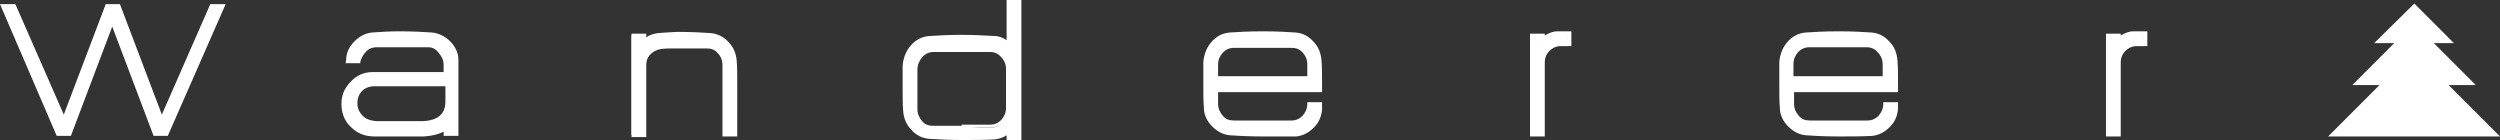
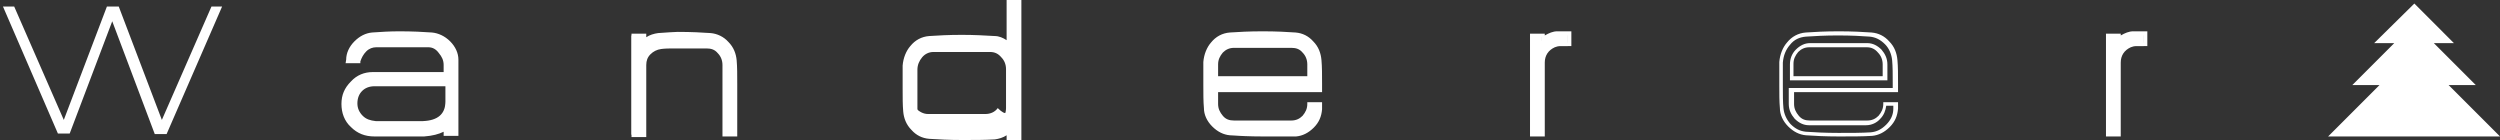
<svg xmlns="http://www.w3.org/2000/svg" version="1.1" id="Layer_1" x="0px" y="0px" viewBox="0 0 423.2 23.7" style="enable-background:new 0 0 423.2 23.7;" xml:space="preserve">
  <rect x="0" y="0" width="423.2" height="23.7" fill="#333333" stroke="none" />
  <style type="text/css">
	.st0{fill:#FFFFFF;}
</style>
  <polygon class="st0" points="419.1,14.4 412,7.3 415.4,7.3 408.7,0.6 401.9,7.3 405.3,7.3 398.2,14.4 402.8,14.4 394.1,23.1   423.2,23.1 414.5,14.4 " />
  <g>
    <path class="st0" d="M37.6,1.1l-9.4,21.6l-2,0L19,3.6l-7.2,19h-2L0.5,1.1h1.9l8.4,19.2l7.3-19.2h2l7.3,19.2l8.4-19.2H37.6z" />
-     <path class="st0" d="M28.4,23l-2.4,0L19,4.5l-7,18.5H9.6L0,0.7h2.6l8.2,18.7l7.1-18.7h2.4l7.1,18.7l8.2-18.7h2.6L28.4,23z    M10.1,22.3h1.6L19,2.7l7.4,19.6l1.6,0l9.1-21h-1.3l-8.6,19.8L19.8,1.4h-1.5l-7.5,19.8L2.2,1.4H1L10.1,22.3z" />
  </g>
  <g>
    <path class="st0" d="M77.4,21.8c0,0.2,0,0.5,0,0.9h-1.9v-1c-0.9,0.7-2.1,1-3.7,1.1c0.4,0-0.9,0-4,0h-4.3c-1.5,0-2.7-0.5-3.7-1.5   c-1-1-1.5-2.2-1.5-3.7c0-1.4,0.5-2.6,1.5-3.6c1-1,2.1-1.5,3.5-1.5c1.2,0,2.7,0,4.5,0h0.1c3.1,0,5.7,0,7.7,0v-1.6   c0-0.9-0.3-1.6-0.9-2.3c-0.6-0.6-1.3-1-2.1-1h-8.8c-0.7,0-1.4,0.3-2,0.8c-0.6,0.5-0.9,1.2-1.1,1.9h-1.8l0-0.2   c0.1-1.1,0.5-2,1.3-2.9C61,6.4,62,6,63,5.9c1.4-0.1,3-0.2,4.6-0.2h0c2.2,0,4,0.1,5.5,0.2c1.1,0.1,2,0.5,2.9,1.4   c0.9,0.9,1.3,1.8,1.3,2.9V21.8z M75.5,17.2v-3h-5.1c-0.4,0-2.8,0-7.1,0c-1,0-1.7,0.3-2.4,0.9c-0.6,0.6-0.9,1.4-0.9,2.4   c0,0.9,0.3,1.7,1,2.3c0.6,0.6,1.4,0.9,2.4,1c0.9,0,2.4,0,4.4,0c1,0,1.7,0,2.3,0c0.6,0,1,0,1.2,0c0.2,0,0.2,0,0,0   C74.1,20.7,75.5,19.5,75.5,17.2z" />
    <path class="st0" d="M71.8,23.1h-8.4c-1.6,0-2.9-0.5-4-1.6c-1.1-1-1.6-2.4-1.6-3.9c0-1.5,0.5-2.7,1.6-3.8c1-1.1,2.3-1.6,3.7-1.6   c1.2,0,2.7,0,4.5,0h7.5v-1.2c0-0.8-0.3-1.4-0.8-2C73.8,8.3,73.2,8,72.5,8h-8.8c-0.6,0-1.2,0.2-1.7,0.7c-0.5,0.5-0.8,1.1-1,1.7   l0,0.3h-2.5l0.1-0.6C58.6,9,59.1,7.9,60,7c0.9-0.9,1.9-1.4,3-1.5c1.4-0.1,3-0.2,4.6-0.2c2.2,0,4.1,0.1,5.5,0.2   c1.1,0.1,2.2,0.6,3.1,1.5c0.9,0.9,1.4,2,1.4,3.1v11.7c0,0.3,0,0.6,0,0.9l0,0.3h-2.5v-0.7C74.3,22.7,73.2,23,71.8,23.1L71.8,23.1z    M67.6,12.8c-1.8,0-3.3,0-4.5,0c-1.2,0-2.3,0.5-3.2,1.4c-0.9,0.9-1.4,2-1.4,3.3c0,1.4,0.5,2.5,1.4,3.5c1,0.9,2.1,1.4,3.5,1.4h8.3   c1.5-0.1,2.7-0.5,3.5-1.1l0.5-0.4v1.4H77c0-0.2,0-0.4,0-0.5V10.2c0-1-0.4-1.9-1.2-2.7c-0.8-0.8-1.7-1.2-2.7-1.3   C71.7,6.1,69.9,6,67.7,6C66,6,64.4,6.1,63,6.2c-1,0.1-1.8,0.5-2.6,1.3c-0.7,0.8-1.1,1.6-1.2,2.6h1.1c0.2-0.7,0.5-1.3,1.1-1.8   c0.6-0.6,1.4-0.9,2.2-0.9h8.8c0.9,0,1.7,0.4,2.4,1.1c0.6,0.7,1,1.5,1,2.5v1.9H67.6z M71.5,21.2h-3.7c-2,0-3.4,0-4.4,0   c-1,0-1.9-0.4-2.6-1.1c-0.7-0.7-1.1-1.5-1.1-2.6c0-1.1,0.3-1.9,1-2.6c0.7-0.6,1.5-1,2.6-1c4.3,0,6.6,0,7.1,0h5.4v3.3   C75.8,18.9,75,21,71.5,21.2L71.5,21.2z M70.4,14.6c-0.4,0-2.8,0-7,0c-0.9,0-1.6,0.3-2.1,0.8c-0.5,0.5-0.8,1.2-0.8,2.1   c0,0.8,0.3,1.5,0.9,2.1c0.6,0.6,1.3,0.8,2.2,0.9c0.9,0,2.4,0,4.4,0h3.6c2.5-0.1,3.8-1.2,3.8-3.3v-2.6H70.4z" />
  </g>
  <g>
    <path class="st0" d="M124.4,14.3v8.4h-1.9V11c0-0.9-0.3-1.6-0.9-2.3c-0.6-0.6-1.3-1-2.1-1h-4.9c-0.4,0-0.7,0-0.9,0   c-1.3,0-2,0.1-2.1,0.1c-0.8,0.1-1.4,0.4-2,1c-0.5,0.6-0.8,1.2-0.8,2.1v11.9h-1.9V6h1.9v0.9c0.7-0.6,1.5-0.9,2.3-1   c1.6-0.1,2.7-0.2,3.3-0.2h0.1c2.2,0,4.1,0.1,5.5,0.2c1.1,0.1,2,0.5,2.8,1.4c0.8,0.9,1.3,1.8,1.3,2.9   C124.4,11.3,124.4,12.7,124.4,14.3z" />
    <path class="st0" d="M124.8,23.1h-2.5V11c0-0.8-0.3-1.5-0.8-2c-0.5-0.6-1.1-0.8-1.9-0.8h-5.7c-1.6,0-1.9,0.1-2,0.1l0,0l0,0   c-0.7,0.1-1.3,0.4-1.8,0.9c-0.5,0.5-0.7,1.1-0.7,1.8v12.2h-2.5V5.7h2.5v0.6c0.6-0.4,1.3-0.6,2-0.7c1.6-0.1,2.7-0.2,3.3-0.2h0.1   c2.2,0,4.1,0.1,5.5,0.2c1.1,0.1,2.2,0.6,3,1.5c0.9,0.9,1.3,2,1.4,3.1c0.1,1.1,0.1,2.5,0.1,4.1V23.1z M122.9,22.4h1.2v-8.1   c0-1.7,0-3.1-0.1-4.1c0-1-0.4-1.9-1.2-2.7c-0.8-0.8-1.6-1.2-2.6-1.3c-1.4-0.1-3.3-0.2-5.5-0.2h-0.1c-0.6,0-1.7,0.1-3.3,0.2   c-0.8,0-1.5,0.4-2.2,0.9l-0.5,0.4V6.4h-1.2v16h1.2V10.8c0-0.9,0.3-1.7,0.9-2.3c0.6-0.6,1.3-1,2.2-1.1c0.1,0,0.4-0.1,2.1-0.1h5.7   c0.9,0,1.7,0.4,2.4,1.1c0.6,0.7,1,1.5,1,2.5V22.4z" />
  </g>
  <g>
-     <path class="st0" d="M172.6,23.4h-1.9v-1.1c-0.7,0.6-1.5,0.9-2.4,1c-1.6,0.1-3.5,0.1-5.5,0.1h0c-2.2,0-4.1-0.1-5.5-0.2   c-1.1-0.1-2-0.5-2.8-1.4c-0.8-0.9-1.2-1.8-1.3-2.9c-0.1-1.1-0.1-2.4-0.1-3.9v-0.2c0-2.2,0-3.4,0-3.7c0.1-1.3,0.5-2.3,1.3-3.2   c0.8-0.9,1.8-1.5,2.9-1.5c1.5-0.1,3.3-0.2,5.5-0.2h0c2,0,3.9,0.1,5.5,0.2c0.8,0.1,1.6,0.4,2.4,1V0.3h1.9V23.4z M170.7,18.2v-6.6   c0-0.9-0.3-1.6-0.9-2.3c-0.6-0.6-1.3-1-2.1-1H158c-0.8,0-1.6,0.3-2.1,1c-0.6,0.7-0.9,1.4-0.9,2.3v6.7c0,0.9,0.3,1.6,0.9,2.3   c0.6,0.6,1.3,1,2.1,1h4.8c-0.3,0,1.3,0,4.9,0c0.8,0,1.6-0.3,2.1-1C170.4,19.8,170.7,19,170.7,18.2z" />
+     <path class="st0" d="M172.6,23.4h-1.9v-1.1c-0.7,0.6-1.5,0.9-2.4,1c-1.6,0.1-3.5,0.1-5.5,0.1h0c-2.2,0-4.1-0.1-5.5-0.2   c-1.1-0.1-2-0.5-2.8-1.4c-0.8-0.9-1.2-1.8-1.3-2.9c-0.1-1.1-0.1-2.4-0.1-3.9v-0.2c0-2.2,0-3.4,0-3.7c0.1-1.3,0.5-2.3,1.3-3.2   c0.8-0.9,1.8-1.5,2.9-1.5c1.5-0.1,3.3-0.2,5.5-0.2h0c2,0,3.9,0.1,5.5,0.2c0.8,0.1,1.6,0.4,2.4,1V0.3h1.9V23.4z M170.7,18.2v-6.6   c0-0.9-0.3-1.6-0.9-2.3c-0.6-0.6-1.3-1-2.1-1H158c-0.8,0-1.6,0.3-2.1,1c-0.6,0.7-0.9,1.4-0.9,2.3v6.7c0.6,0.6,1.3,1,2.1,1h4.8c-0.3,0,1.3,0,4.9,0c0.8,0,1.6-0.3,2.1-1C170.4,19.8,170.7,19,170.7,18.2z" />
    <path class="st0" d="M172.9,23.7h-2.5v-0.8c-0.6,0.4-1.3,0.6-2,0.7c-1.7,0.1-3.5,0.1-5.5,0.1c-2.3,0-4.1-0.1-5.6-0.2   c-1.2-0.1-2.2-0.6-3-1.5c-0.9-0.9-1.3-2-1.4-3.1c-0.1-1.1-0.1-2.4-0.1-3.9v-0.2c0-3,0-3.6,0-3.7c0.1-1.3,0.6-2.5,1.3-3.3   c0.8-1,1.9-1.6,3.2-1.7c1.5-0.1,3.3-0.2,5.5-0.2c2.1,0,3.9,0.1,5.6,0.2c0.7,0,1.4,0.3,2,0.7V0h2.5V23.7z M171.1,23.1h1.2V0.7h-1.2   v7.5l-0.5-0.5c-0.7-0.6-1.4-0.9-2.2-0.9c-1.6-0.1-3.5-0.2-5.5-0.2c-2.2,0-4,0.1-5.5,0.2c-1.1,0.1-2,0.5-2.7,1.4   c-0.7,0.8-1.1,1.8-1.2,3c0,0.2,0,0.9,0,3.7V15c0,1.5,0,2.8,0.1,3.9c0.1,1,0.5,1.9,1.2,2.7c0.7,0.8,1.6,1.2,2.6,1.3   c1.4,0.1,3.3,0.2,5.5,0.2c2,0,3.9,0,5.5-0.1c0.8-0.1,1.5-0.3,2.2-0.9l0.5-0.4V23.1z M162.8,21.7H158c-0.9,0-1.7-0.4-2.4-1.1   c-0.6-0.7-1-1.5-1-2.5v-6.7c0-0.9,0.3-1.8,1-2.5c0.7-0.7,1.5-1.1,2.4-1.1h9.7c0.9,0,1.7,0.4,2.4,1.1c0.6,0.7,1,1.5,1,2.5v6.6   c0,0.9-0.3,1.8-1,2.5c-0.6,0.7-1.5,1.1-2.4,1.1l-1.9,0C164,21.7,163,21.7,162.8,21.7L162.8,21.7z M162.8,21.1L162.8,21.1   c0.2,0,0.4,0,0.7,0l4.1,0c0.8,0,1.4-0.3,1.9-0.8c0.5-0.6,0.8-1.2,0.8-2v-6.6c0-0.8-0.3-1.5-0.8-2c-0.5-0.6-1.1-0.9-1.9-0.9H158   c-0.7,0-1.4,0.3-1.9,0.9c-0.5,0.6-0.8,1.3-0.8,2.1v6.7c0,0.8,0.3,1.4,0.8,2c0.5,0.6,1.1,0.8,1.9,0.8H162.8z" />
  </g>
  <g>
    <path class="st0" d="M223.4,14.2v1.1h-17.6v2.3c0,0.9,0.3,1.6,0.9,2.2c0.6,0.6,1.3,1,2.1,1h4.8c-0.3,0,1.3,0,4.9,0   c0.8,0,1.5-0.3,2.1-0.9c0.6-0.6,0.9-1.4,0.9-2.2v0h1.9c0,0,0,0.3,0,0.9c-0.1,1.1-0.5,2.1-1.3,2.9c-0.8,0.8-1.8,1.3-2.8,1.4   c-1.4,0.1-3.3,0.1-5.5,0.1h0c-2.3,0-4.1-0.1-5.5-0.2c-1-0.1-2-0.5-2.8-1.4c-0.8-0.9-1.3-1.8-1.3-2.9c-0.1-1.1-0.1-2.4-0.1-3.9v-0.2   c0-2.2,0-3.4,0-3.7c0.1-1.3,0.5-2.3,1.3-3.2c0.8-0.9,1.8-1.5,2.9-1.5c1.5-0.1,3.3-0.2,5.4-0.2h0.1c2.2,0,4.1,0.1,5.5,0.2   c1.1,0.1,2,0.5,2.8,1.4c0.8,0.9,1.2,1.8,1.3,3C223.4,11.3,223.4,12.6,223.4,14.2z M221.6,13.3v-2.4c0-0.9-0.3-1.6-0.9-2.3   c-0.6-0.6-1.3-1-2.1-1h-4.9c-0.5,0-2.1,0-4.8,0c-0.8,0-1.6,0.3-2.1,1c-0.6,0.6-0.9,1.4-0.9,2.2v2.3H221.6z" />
    <path class="st0" d="M213.8,23.1L213.8,23.1c-2.3,0-4.2-0.1-5.6-0.2c-1.1-0.1-2.1-0.6-3-1.5c-0.9-0.9-1.4-2-1.4-3.1   c-0.1-1.1-0.1-2.4-0.1-3.9v-0.2c0-3,0-3.6,0-3.7c0.1-1.3,0.6-2.5,1.3-3.3c0.8-1,1.9-1.6,3.2-1.7c1.5-0.1,3.3-0.2,5.5-0.2h0.1   c2.2,0,4.1,0.1,5.5,0.2c1.2,0.1,2.2,0.6,3,1.5c0.9,0.9,1.3,2,1.4,3.2c0.1,1.1,0.1,2.5,0.1,4v1.4h-17.6v2c0,0.8,0.3,1.4,0.8,2   c0.5,0.6,1.1,0.8,1.9,0.8l4.8,0c0.2,0,0.4,0,0.8,0l4.1,0c0.8,0,1.4-0.3,1.9-0.8c0.5-0.6,0.8-1.2,0.8-2v-0.3l0.3,0h2.2v0.3   c0,0,0,0.2,0,0.5l0,0.4c-0.1,1.2-0.5,2.2-1.4,3.1c-0.9,0.9-1.9,1.4-3,1.5C217.8,23.1,216,23.1,213.8,23.1z M213.6,6   c-2.1,0-3.9,0.1-5.4,0.2c-1.1,0.1-2,0.5-2.7,1.4c-0.7,0.8-1.1,1.8-1.2,3c0,0.2,0,1.5,0,3.7v0.2c0,1.5,0,2.8,0.1,3.8   c0.1,1,0.5,1.9,1.2,2.7c0.8,0.8,1.6,1.2,2.6,1.3c1.4,0.1,3.3,0.2,5.5,0.2h0c2.2,0,4,0,5.5-0.1c1-0.1,1.8-0.5,2.6-1.3   c0.8-0.8,1.2-1.7,1.2-2.7l0-0.4c0,0,0-0.1,0-0.1h-1.2c-0.1,0.8-0.4,1.6-1,2.2c-0.7,0.7-1.5,1.1-2.4,1.1l-1.6,0c-2,0-3.1,0-3.3,0v0   h-4.8c-0.9,0-1.7-0.4-2.4-1.1c-0.6-0.7-1-1.5-1-2.5v-2.7h17.6v-0.8c0-1.5,0-2.8-0.1-3.9c-0.1-1-0.5-2-1.2-2.7   c-0.8-0.8-1.6-1.2-2.6-1.3C217.8,6.1,215.9,6,213.6,6L213.6,6z M221.9,13.6h-16.4v-2.7c0-0.9,0.3-1.8,1-2.5   c0.7-0.7,1.5-1.1,2.4-1.1c2.7,0,4.3,0,4.8,0h4.9c0.9,0,1.7,0.4,2.4,1.1c0.6,0.7,1,1.5,1,2.5V13.6z M206.2,12.9h15.1v-2   c0-0.8-0.3-1.5-0.8-2c-0.5-0.6-1.1-0.8-1.9-0.8h-4.9c-0.5,0-2.1,0-4.8,0c-0.8,0-1.4,0.3-1.9,0.8c-0.5,0.6-0.8,1.2-0.8,2V12.9z" />
  </g>
  <g>
    <path class="st0" d="M263.9,7.6c-0.3,0-0.6,0.1-0.9,0.2c-1.2,0.6-1.9,1.5-1.9,2.9c0,0.7,0,1.4,0,2c0,0.4,0,0.6,0,0.7v9.5h-1.9   l0-16.7h1.8v0.7c0.8-0.7,1.6-1,2.4-1h2v1.9H263.9z" />
    <path class="st0" d="M261.5,23.1H259l0-17.4h2.5V6c0.7-0.4,1.4-0.7,2.1-0.7h2.4v2.5h-2c-0.2,0-0.5,0.1-0.8,0.2   c-1.1,0.5-1.7,1.4-1.7,2.6c0,0.7,0,1.4,0,1.9c0,0.5,0,0.6,0,0.6l0,0.1V23.1z M259.6,22.4h1.2v-9.1c0-0.1,0-0.3,0-0.7   c0-0.6,0-1.2,0-2c0-1.5,0.7-2.5,2.1-3.1c0.4-0.2,0.7-0.3,1.1-0.3h1.3V6h-1.7c-0.7,0-1.4,0.3-2.2,0.9l-0.5,0.4v-1h-1.2L259.6,22.4z" />
  </g>
  <g>
-     <path class="st0" d="M320.9,14.2v1.1h-17.6v2.3c0,0.9,0.3,1.6,0.9,2.2c0.6,0.6,1.3,1,2.1,1h4.8c-0.3,0,1.3,0,4.9,0   c0.8,0,1.5-0.3,2.1-0.9c0.6-0.6,0.9-1.4,0.9-2.2v0h1.9c0,0,0,0.3,0,0.9c-0.1,1.1-0.5,2.1-1.3,2.9c-0.8,0.8-1.8,1.3-2.8,1.4   c-1.4,0.1-3.3,0.1-5.5,0.1h0c-2.3,0-4.1-0.1-5.5-0.2c-1-0.1-2-0.5-2.8-1.4c-0.8-0.9-1.3-1.8-1.3-2.9c-0.1-1.1-0.1-2.4-0.1-3.9v-0.2   c0-2.2,0-3.4,0-3.7c0.1-1.3,0.5-2.3,1.3-3.2c0.8-0.9,1.8-1.5,2.9-1.5c1.5-0.1,3.3-0.2,5.4-0.2h0.1c2.2,0,4.1,0.1,5.5,0.2   c1.1,0.1,2,0.5,2.8,1.4c0.8,0.9,1.2,1.8,1.3,3C320.9,11.3,320.9,12.6,320.9,14.2z M319,13.3v-2.4c0-0.9-0.3-1.6-0.9-2.3   c-0.6-0.6-1.3-1-2.1-1h-4.9c-0.5,0-2.1,0-4.8,0c-0.8,0-1.6,0.3-2.1,1c-0.6,0.6-0.9,1.4-0.9,2.2v2.3H319z" />
    <path class="st0" d="M311.3,23.1L311.3,23.1c-2.3,0-4.2-0.1-5.6-0.2c-1.1-0.1-2.1-0.6-3-1.5c-0.9-0.9-1.4-2-1.4-3.1   c-0.1-1.1-0.1-2.4-0.1-3.9v-0.2c0-3,0-3.6,0-3.7c0.1-1.3,0.6-2.5,1.3-3.3c0.8-1,1.9-1.6,3.2-1.7c1.5-0.1,3.3-0.2,5.5-0.2h0.1   c2.2,0,4.1,0.1,5.5,0.2c1.2,0.1,2.2,0.6,3,1.5c0.9,0.9,1.3,2,1.4,3.2c0.1,1.1,0.1,2.4,0.1,4v1.4h-17.6v2c0,0.8,0.3,1.4,0.8,2   c0.5,0.6,1.1,0.8,1.9,0.8l4.8,0c0.2,0,0.4,0,0.8,0l4.1,0c0.8,0,1.4-0.3,1.9-0.8c0.5-0.6,0.8-1.2,0.8-2v-0.3l0.3,0h2.2v0.3   c0,0,0,0.1,0,0.3l0,0.5c-0.1,1.2-0.5,2.2-1.4,3.1c-0.9,0.9-1.9,1.4-3,1.5C315.3,23.1,313.5,23.1,311.3,23.1z M311.1,6   c-2.1,0-3.9,0.1-5.4,0.2c-1.1,0.1-2,0.5-2.7,1.4c-0.7,0.8-1.1,1.8-1.2,3c0,0.2,0,0.9,0,3.7v0.2c0,1.5,0,2.8,0.1,3.8   c0.1,1,0.5,1.9,1.2,2.7c0.8,0.8,1.6,1.2,2.6,1.3c1.4,0.1,3.3,0.2,5.5,0.2h0c2.2,0,4,0,5.5-0.1c1-0.1,1.8-0.5,2.6-1.3   c0.8-0.8,1.2-1.7,1.2-2.7l0-0.5h-1.2c-0.1,0.8-0.4,1.6-1,2.2c-0.6,0.7-1.5,1.1-2.4,1.1l-1.6,0c-2,0-3.1,0-3.3,0v0h-4.8   c-0.9,0-1.7-0.4-2.4-1.1c-0.6-0.7-1-1.5-1-2.5v-2.7h17.6v-0.8c0-1.5,0-2.8-0.1-3.9c-0.1-1-0.5-2-1.2-2.7c-0.8-0.8-1.6-1.2-2.6-1.3   C315.2,6.1,313.4,6,311.1,6L311.1,6z M319.4,13.6H303v-2.7c0-0.9,0.3-1.8,1-2.5c0.7-0.7,1.5-1.1,2.4-1.1c2.7,0,4.3,0,4.8,0h4.9   c0.9,0,1.7,0.4,2.4,1.1c0.6,0.7,1,1.5,1,2.5V13.6z M303.6,12.9h15.1v-2c0-0.8-0.3-1.5-0.8-2C317.4,8.3,316.8,8,316,8h-4.9   c-0.5,0-2.1,0-4.8,0c-0.8,0-1.4,0.3-1.9,0.8c-0.5,0.6-0.8,1.2-0.8,2V12.9z" />
  </g>
  <g>
    <path class="st0" d="M361.4,7.6c-0.3,0-0.6,0.1-0.9,0.2c-1.2,0.6-1.9,1.5-1.9,2.9c0,0.7,0,1.4,0,2c0,0.4,0,0.6,0,0.7v9.5h-1.9   l0-16.7h1.8v0.7c0.8-0.7,1.6-1,2.4-1h2v1.9H361.4z" />
    <path class="st0" d="M359,23.1h-2.5l0-17.4h2.5V6c0.7-0.4,1.4-0.7,2.1-0.7h2.4v2.5h-2c-0.2,0-0.5,0.1-0.8,0.2   c-1.1,0.5-1.7,1.4-1.7,2.6c0,0.7,0,1.4,0,1.9c0,0.5,0,0.6,0,0.6l0,0.1V23.1z M357.1,22.4h1.2v-9.1c0-0.1,0-0.3,0-0.7   c0-0.6,0-1.2,0-2c0-1.5,0.7-2.5,2.1-3.1c0.4-0.2,0.7-0.3,1.1-0.3h1.3V6H361c-0.7,0-1.4,0.3-2.2,0.9l-0.5,0.4v-1h-1.2L357.1,22.4z" />
  </g>
</svg>